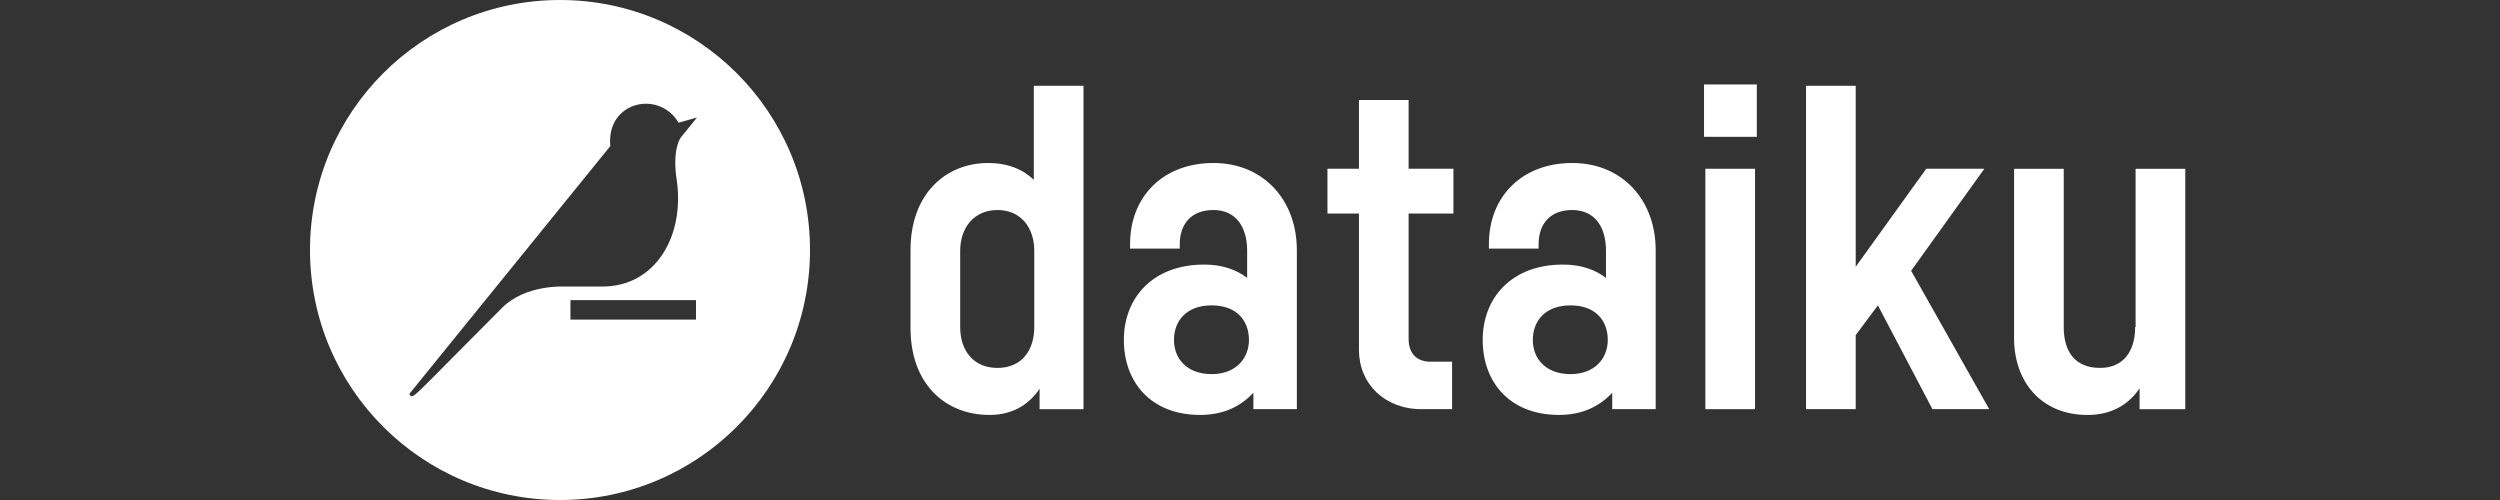
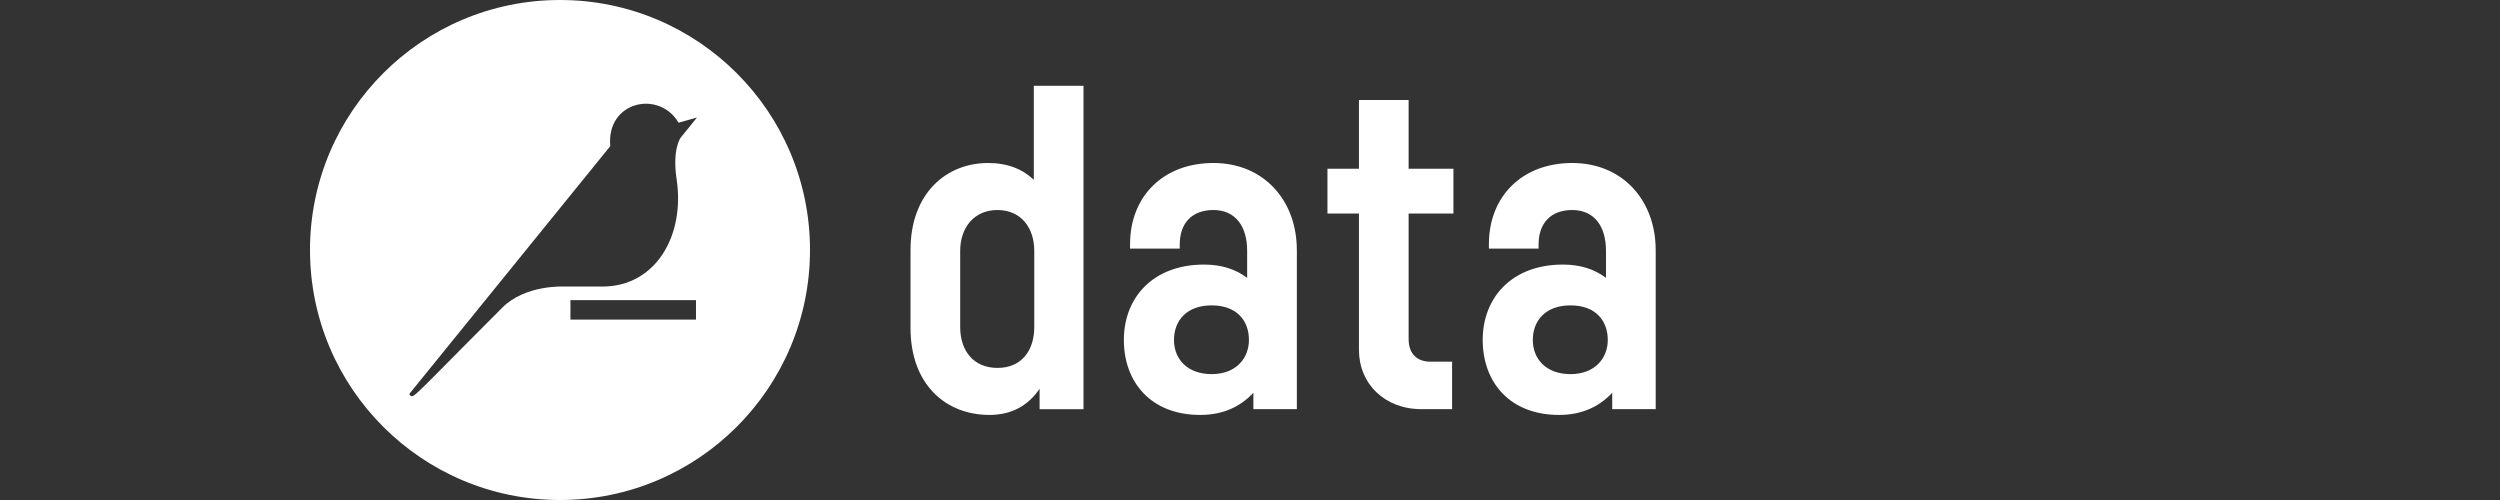
<svg xmlns="http://www.w3.org/2000/svg" width="250" height="50" viewBox="0 0 250 50" fill="none">
  <rect x="0" y="0" width="250" height="50" fill="#333333" stroke="none" />
  <path d="M68.065 13.769C68.065 13.769 67.207 14.903 67.662 17.927C68.517 23.603 65.537 28.655 60.246 28.655H56.345C56.345 28.655 52.528 28.463 50.233 30.759C43.438 37.556 41.817 39.319 41.328 39.58C41.017 39.746 40.938 39.384 40.938 39.384L61.03 14.61C60.603 10.144 65.907 8.953 67.858 12.269L69.7 11.75L68.067 13.767L68.065 13.769ZM69.599 31.959H57.045V30.013H69.599V31.959ZM56 0C42.194 0 31 11.192 31 25C31 38.808 42.194 50 56 50C69.806 50 81 38.808 81 25C81 11.192 69.806 0 56 0Z" fill="white" />
  <path d="M103.382 17.985V8.582H108.349V40.918H103.959V38.877C102.849 40.517 101.209 41.493 98.946 41.493C94.556 41.493 91.052 38.433 91.052 32.8V24.994C91.052 19.36 94.599 16.3 98.815 16.3C100.767 16.3 102.274 16.92 103.384 17.985H103.382ZM103.427 25.082C103.427 22.776 102.097 21.002 99.746 21.002C97.394 21.002 96.019 22.776 96.019 25.082V32.711C96.019 35.017 97.306 36.791 99.746 36.791C102.185 36.791 103.427 35.017 103.427 32.711V25.082Z" fill="white" />
  <path d="M129.685 24.991V40.916H125.338V39.276C124.14 40.562 122.455 41.493 120.015 41.493C115.09 41.493 112.386 38.211 112.386 33.998C112.386 29.785 115.269 26.457 120.414 26.457C122.187 26.457 123.608 26.944 124.715 27.787V25.082C124.715 22.597 123.517 21.002 121.345 21.002C119.172 21.002 117.974 22.332 117.974 24.461V24.86H113.006V24.416C113.006 19.67 116.289 16.3 121.345 16.3C126.401 16.3 129.683 20.069 129.683 24.994L129.685 24.991ZM124.894 33.996C124.894 32.088 123.696 30.537 121.168 30.537C118.64 30.537 117.399 32.088 117.399 33.996C117.399 35.903 118.728 37.412 121.168 37.412C123.608 37.412 124.894 35.815 124.894 33.996Z" fill="white" />
  <path d="M140.862 21.356V33.907C140.862 35.459 141.793 36.17 143.037 36.17H145.209V40.916H142.149C138.468 40.916 135.894 38.388 135.894 34.972V21.356H132.746V16.875H135.894V10H140.862V16.875H145.343V21.356H140.862Z" fill="white" />
  <path d="M165.569 24.991V40.916H161.222V39.276C160.024 40.562 158.338 41.493 155.899 41.493C150.974 41.493 148.27 38.211 148.27 33.998C148.27 29.785 151.153 26.457 156.298 26.457C158.071 26.457 159.492 26.944 160.599 27.787V25.082C160.599 22.597 159.401 21.002 157.229 21.002C155.056 21.002 153.858 22.332 153.858 24.461V24.86H148.89V24.416C148.89 19.67 152.173 16.3 157.229 16.3C162.285 16.3 165.567 20.069 165.567 24.994L165.569 24.991ZM160.778 33.996C160.778 32.088 159.58 30.537 157.052 30.537C154.524 30.537 153.282 32.088 153.282 33.996C153.282 35.903 154.612 37.412 157.052 37.412C159.492 37.412 160.778 35.815 160.778 33.996Z" fill="white" />
-   <path d="M175.681 13.681H170.403V8.446H175.681V13.681ZM175.504 40.916H170.536V16.875H175.504V40.916Z" fill="white" />
-   <path d="M187.789 30.537L185.571 33.509V40.916H180.604V8.58H185.571V26.677L192.623 16.875H198.433L191.114 27.078L198.92 40.916H193.244L187.789 30.537Z" fill="white" />
-   <path d="M206.373 32.711C206.373 35.196 207.526 36.791 210.011 36.791C212.274 36.791 213.515 35.194 213.515 32.711H213.56V16.877H218.528V40.918H213.959V38.834C212.849 40.476 211.121 41.496 208.769 41.496C204.024 41.496 201.407 38.08 201.407 33.821V16.877H206.375V32.711H206.373Z" fill="white" />
</svg>